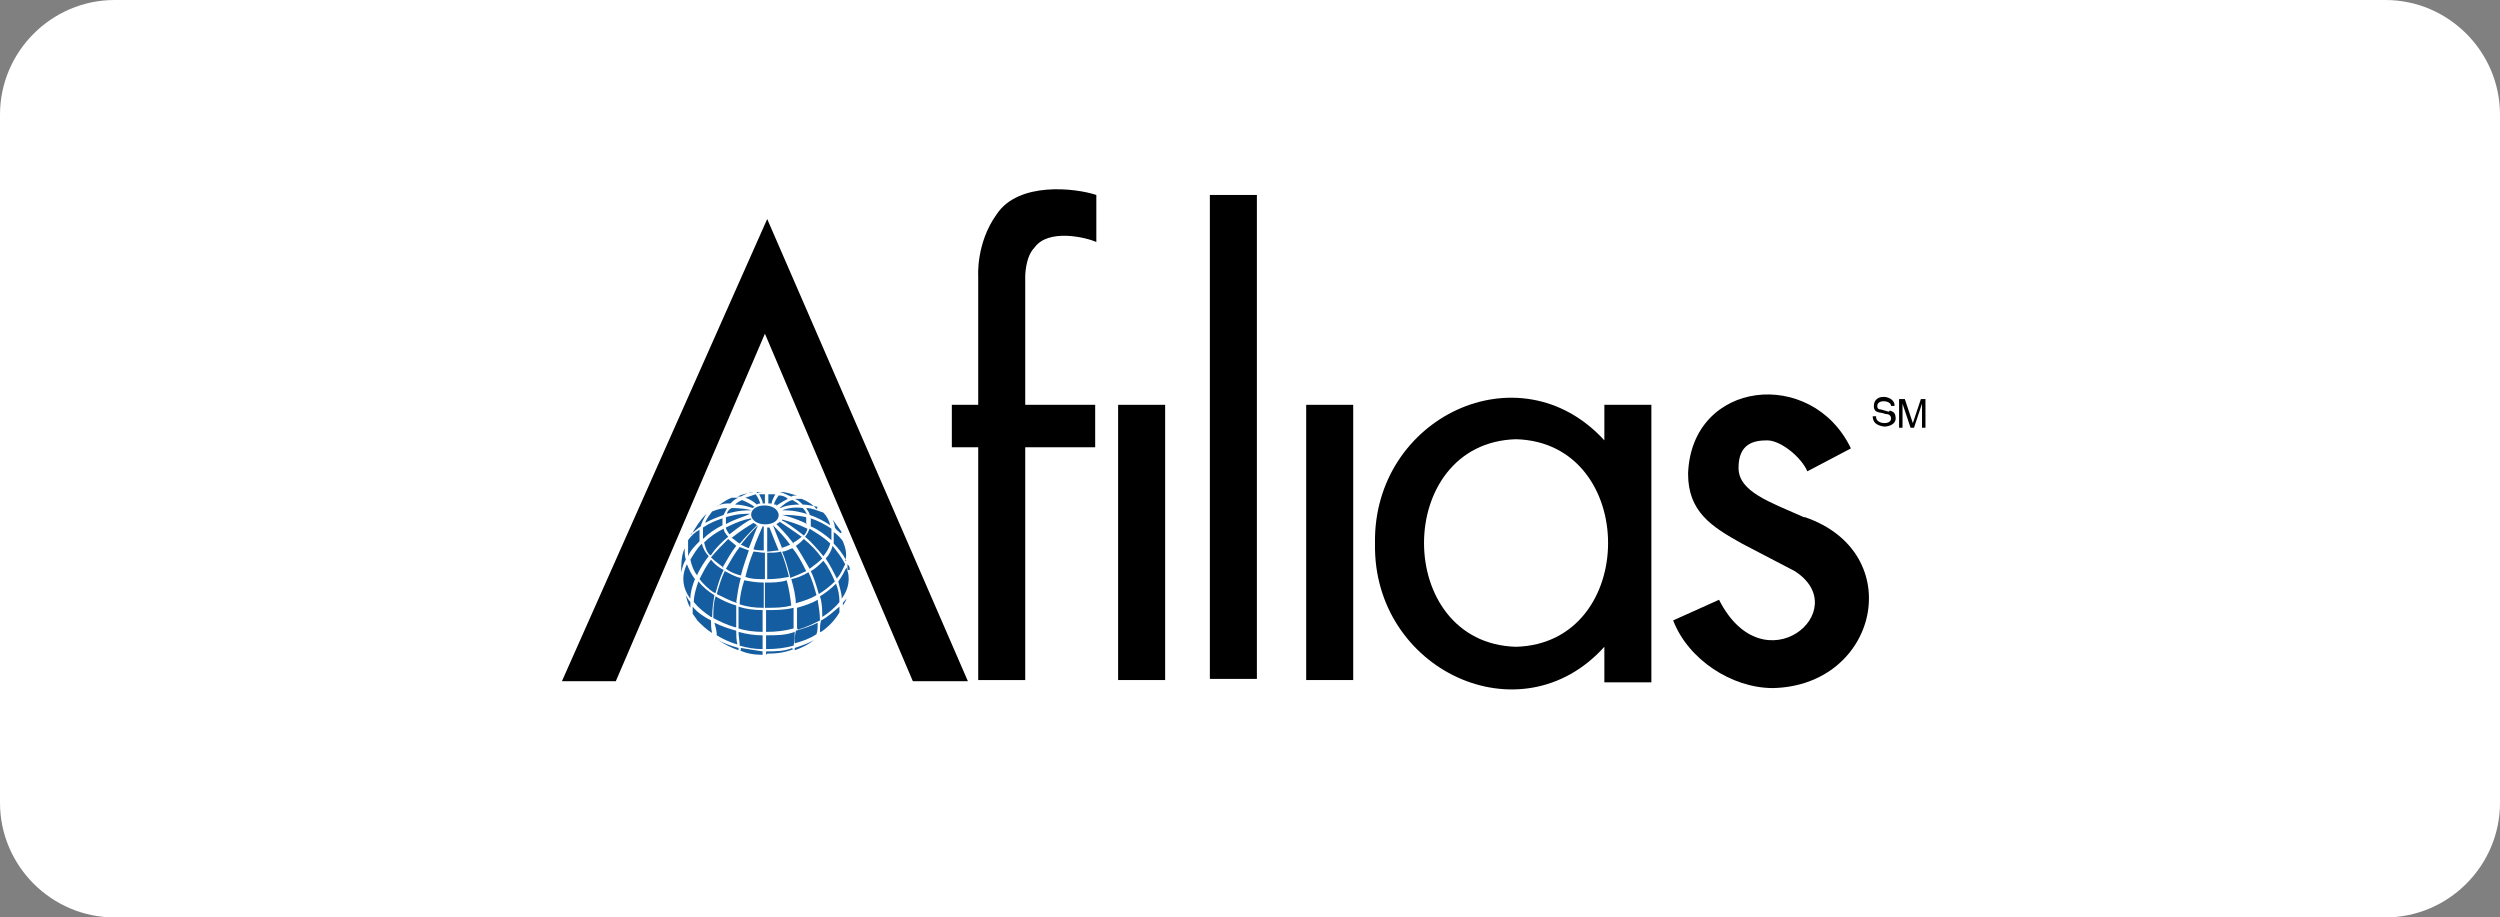
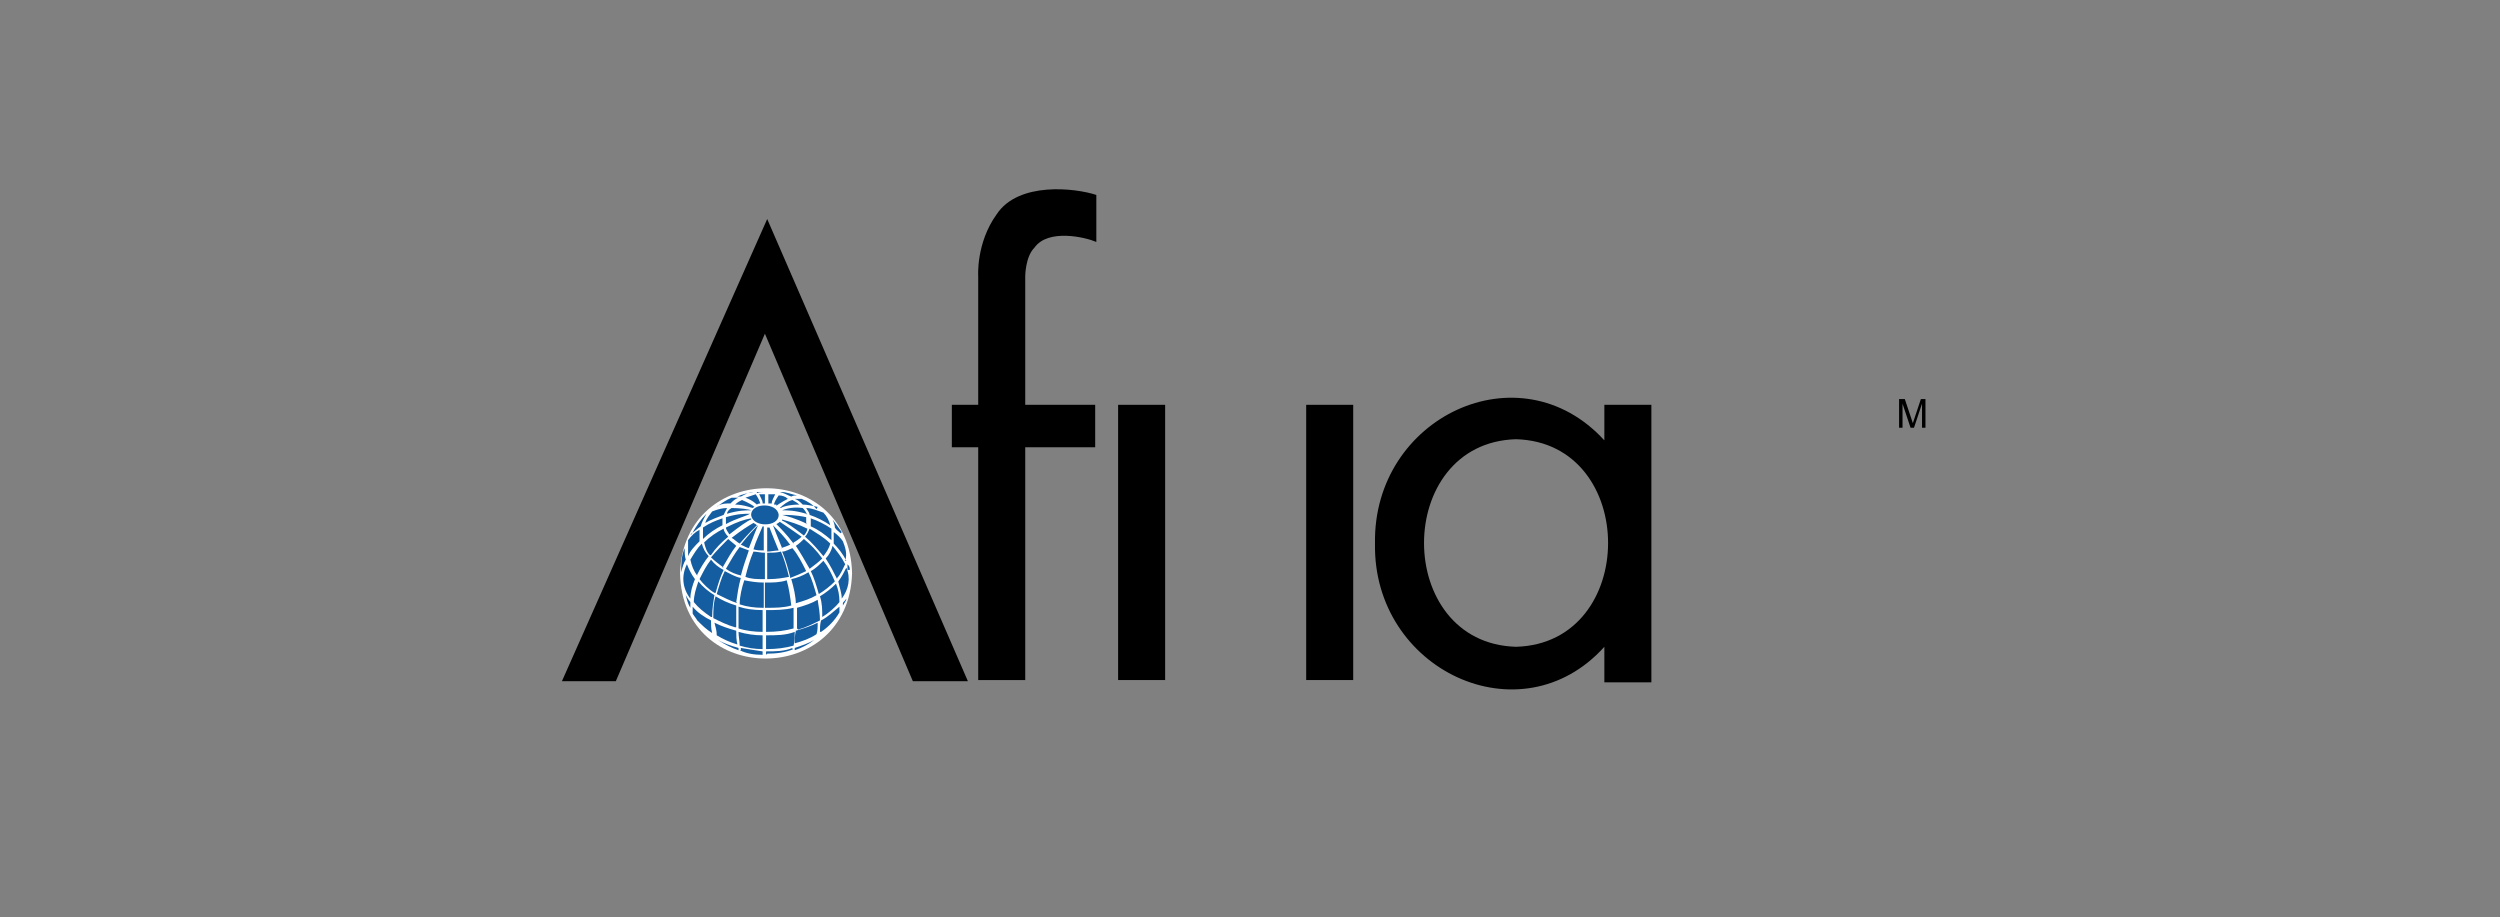
<svg xmlns="http://www.w3.org/2000/svg" id="Calque_1" data-name="Calque 1" version="1.1" viewBox="0 0 218 80">
  <rect x="0" y="0" width="218" height="80" fill="#808080" stroke="none" />
  <defs>
    <style>
      .cls-1 {
        fill: #155da1;
      }

      .cls-1, .cls-2, .cls-3, .cls-4 {
        stroke-width: 0px;
      }

      .cls-2 {
        fill: #000;
      }

      .cls-3 {
        fill: #fff;
      }

      .cls-4 {
        fill: #fff;
      }
    </style>
  </defs>
-   <path id="Rectangle_2909" data-name="Rectangle 2909" class="cls-3" d="M10,0h198c5.5,0,10,4.5,10,10v60c0,5.5-4.5,10-10,10H10c-5.5,0-10-4.5-10-10V10C0,4.5,4.5,0,10,0Z" />
  <g>
    <path class="cls-4" d="M74.3,50c-.3,9.9-14.8,9.9-15,0,.3-9.9,14.8-9.9,15,0Z" />
    <path id="path2932" class="cls-1" d="M66.8,57.1h0v-.3c.8,0,1.6,0,2.3-.3,0,0,0,0,0,.1h.1c-.7.3-1.5.4-2.3.4M66.5,57.1c-.7,0-1.4-.1-2-.4h.1c0,0,0-.1,0-.2.6.1,1.2.2,1.9.3v.3M64.4,56.7c-.6-.2-1.2-.5-1.8-.9.5.3,1.1.5,1.8.7,0,0,0,.1,0,.2M69.3,56.7c0,0,0-.1,0-.2.6-.2,1.2-.4,1.7-.7-.5.4-1.1.7-1.7.9M66.8,56.6h0v-1.2c.9,0,1.7,0,2.5-.3,0,.4,0,.8-.1,1.2-.7.2-1.5.3-2.3.3M66.5,56.6c-.7,0-1.3-.1-2-.3,0-.4-.1-.8-.1-1.2.7.2,1.4.3,2.1.3v1.2M64.3,56.2c-.7-.2-1.3-.5-1.8-.8,0-.4-.1-.7-.2-1.1.6.3,1.2.5,1.9.7,0,.4,0,.8.1,1.2M69.3,56.2c0-.4,0-.8.1-1.2.7-.2,1.3-.4,1.9-.7,0,.4,0,.7-.1,1-.6.4-1.2.6-1.9.8M62.1,55.2c-.5-.3-.9-.7-1.3-1.1h0c-.1-.2-.3-.4-.4-.6h0c0-.2,0-.4,0-.6.4.5,1,.9,1.6,1.2,0,.4,0,.7.1,1.1M71.5,55.1c0-.3,0-.7.1-1,.6-.3,1.1-.8,1.6-1.2,0,.2,0,.3,0,.5-.4.7-1,1.3-1.6,1.7M66.8,55.1h0v-1.9c.8,0,1.6,0,2.4-.2,0,.6,0,1.2,0,1.8-.7.2-1.5.3-2.4.3M66.5,55.1c-.7,0-1.5-.1-2.1-.3,0-.6,0-1.3,0-1.9.6.2,1.3.3,2.1.3v1.9M69.5,54.8c0-.6,0-1.2,0-1.8.7-.2,1.3-.4,1.8-.7.1.6.2,1.2.2,1.8-.6.3-1.2.6-1.9.8M64.1,54.7c-.7-.2-1.3-.5-1.9-.8,0-.6,0-1.3.2-1.9.5.3,1.1.6,1.8.8,0,.6,0,1.3,0,1.9M71.7,53.8c0-.6,0-1.2-.2-1.8.5-.3,1-.7,1.4-1.1.2.5.3,1,.3,1.6-.4.5-1,1-1.5,1.3M62,53.8c-.6-.4-1.1-.8-1.5-1.3,0-.6.2-1.2.4-1.8.4.5.9.9,1.4,1.2-.1.6-.2,1.2-.2,1.9M60.2,53c-.2-.3-.3-.7-.4-1.1.1.2.3.5.4.6v.4M66.9,53h-.2v-2.2c.7,0,1.3,0,1.9-.2.2.7.3,1.4.4,2.2-.7.2-1.4.2-2.2.2M66.5,53c-.7,0-1.4-.1-2-.3,0-.7.2-1.5.4-2.1.5.1,1.1.2,1.7.2v2.2M73.5,52.9v-.3c0-.1.2-.2.3-.4,0,.2-.2.4-.3.6M69.4,52.7c0-.7-.2-1.5-.4-2.2.5-.1,1-.3,1.5-.6.3.6.5,1.3.7,2-.5.3-1.1.5-1.8.7M64.3,52.6c-.6-.2-1.2-.5-1.8-.8.2-.7.4-1.4.7-2,.4.2.9.5,1.4.6-.2.7-.3,1.4-.4,2.1M73.4,52.2c0-.5-.2-1-.3-1.5.3-.4.5-.8.7-1.2.4.9.2,1.9-.4,2.7M60.2,52.2c-.7-.9-.8-2-.3-3,.2.5.4.9.7,1.3-.2.5-.4,1.1-.4,1.7M71.4,51.8c-.2-.7-.4-1.4-.7-2,.4-.2.8-.6,1.1-.9.4.5.7,1.1,1,1.8-.4.4-.9.8-1.4,1.1M62.3,51.7c-.5-.3-1-.8-1.3-1.2.3-.6.6-1.2,1-1.7.3.4.7.7,1.1.9-.3.6-.5,1.3-.7,2M66.9,50.5h0v-2.3c.4,0,.8,0,1.2-.1.3.7.5,1.4.7,2.2-.5.1-1.1.2-1.8.2M66.6,50.5c-.6,0-1.1,0-1.6-.2.2-.8.4-1.5.7-2.2.3,0,.6.1,1,.1v2.3M73,50.5c-.3-.6-.6-1.2-1-1.8.3-.3.5-.7.6-1.1.4.5.8,1,1.1,1.6-.2.4-.4.9-.7,1.2M68.9,50.3c-.2-.8-.4-1.5-.7-2.2.3,0,.6-.2.9-.3.5.6.8,1.2,1.2,2-.4.2-.9.4-1.4.6M60.8,50.2c-.3-.4-.5-.9-.6-1.4.3-.5.6-1,1-1.4.1.4.3.8.6,1.1-.4.5-.7,1-1,1.6M64.7,50.2c-.5-.1-1-.3-1.4-.6.4-.7.8-1.4,1.2-1.9.3.1.5.2.8.3-.2.6-.5,1.4-.7,2.2M59.4,49.9c0-.7,0-1.4.3-2.1,0,.3,0,.7.1,1-.2.3-.3.7-.4,1.1M74.1,49.7c0-.2,0-.3-.2-.5,0-.1,0-.2,0-.3,0,.3,0,.5,0,.8M70.6,49.6c-.4-.7-.8-1.4-1.2-2,.3-.2.5-.4.7-.6.6.5,1.1,1,1.6,1.7-.3.3-.7.6-1.1.9M63.1,49.5c-.4-.3-.8-.6-1.1-.9.5-.6,1-1.1,1.5-1.6.2.2.5.4.7.6-.4.5-.8,1.2-1.2,1.9M73.8,48.9c-.3-.6-.7-1.1-1.1-1.5,0-.3,0-.6,0-1,.3.2.6.5.8.8.2.5.4,1.1.2,1.7M60,48.5c0-.5,0-.9,0-1.4.3-.4.6-.7,1-.9,0,.3,0,.6,0,1-.4.4-.8.8-1,1.3M71.8,48.5c-.5-.6-1-1.2-1.6-1.7.2-.2.3-.5.4-.7.6.4,1.2.7,1.8,1.3-.1.4-.3.7-.6,1.1M61.9,48.4c-.3-.3-.4-.7-.5-1.1.5-.5,1.1-.9,1.7-1.2,0,.2.2.5.4.7-.6.5-1.1,1-1.5,1.6M66.9,48v-2h.2c.2.5.5,1.3.8,2-.3,0-.7.1-1,.1M66.6,48c-.3,0-.6,0-.9-.1.2-.7.6-1.5.8-2h.1v2M68.2,47.8c-.4-1-.7-1.7-.8-2,0,0,0,0,0,0,.5.5,1,1,1.5,1.7-.2.1-.5.2-.8.3M65.4,47.8c-.3,0-.5-.2-.8-.3.7-.9,1.1-1.3,1.5-1.7h0c-.1.2-.4,1-.8,2M69.2,47.4c-.6-.8-1.2-1.4-1.5-1.7,0,0,.2-.1.3-.2.6.4,1.2.8,1.9,1.3-.2.2-.5.4-.7.5M64.5,47.4c-.2-.1-.5-.4-.7-.5.9-.7,1.4-1,1.9-1.3,0,0,.2.1.3.2-.2.2-.8.8-1.5,1.6M72.5,47.1c-.6-.5-1.1-.9-1.8-1.2,0-.2,0-.5,0-.7.6.2,1.2.5,1.8.9,0,.2,0,.3,0,.5h.3-.3c0,.2,0,.3,0,.5M61.3,47c0-.3,0-.7,0-1,.6-.4,1.1-.6,1.7-.8,0,.2,0,.4,0,.6-.6.3-1.2.7-1.7,1.2M70.1,46.7c-.9-.7-1.6-1.2-1.9-1.3,0,0,0,0,0-.1.7.2,1.4.4,2.2.8,0,.2-.2.5-.3.6M63.6,46.6c-.1-.2-.3-.4-.3-.6,1-.5,1.6-.7,2.2-.8,0,0,0,0,0,.1-.3.1-1,.6-1.9,1.3M60.3,46.6c.4-.7.8-1.3,1.3-1.8h0c-.2.4-.4.7-.5,1.1-.3.2-.6.5-.9.7M73.3,46.5c-.2-.2-.4-.3-.5-.5,0-.2-.1-.5-.2-.7.3.4.5.7.8,1.1M72.4,45.8c-.6-.4-1.2-.7-1.8-.9,0-.2-.2-.4-.3-.6.5,0,.9.2,1.5.4.3.3.5.7.6,1.1M70.4,45.7c-1-.5-1.8-.7-2.2-.8h0c0,0-.3,0-.3,0,0,1.1-2.3,1.1-2.4,0,0-1.1,2.3-1.1,2.4,0h.3c.5,0,1.2,0,2.1.2,0,.1,0,.3,0,.4h.3-.3v.2M63.3,45.7c0-.2,0-.4,0-.6,1-.3,1.6-.3,2.1-.3h0c-.3.2-1.2.4-2.1.9M61.5,45.6c.1-.4.4-.7.6-1,.5-.2.9-.3,1.3-.3-.1.2-.2.4-.3.6-.5.2-1.1.4-1.6.7M70.3,44.8c-1-.3-1.6-.3-2.1-.3,0,0,0,0,0,0,.5-.2,1.1-.3,1.8-.2.2.2.3.4.4.6M63.4,44.8c0-.2.2-.4.4-.5.7,0,1.5.1,1.7.2,0,0,0,0,0,0-.5,0-1.1,0-2.1.3M68,44.3h0c.3-.3.7-.6,1.1-.7.2.1.5.3.6.4-.9,0-1.5.2-1.6.3M65.7,44.3c-.2,0-.8-.3-1.6-.3.2-.2.4-.3.6-.4.5.2,1,.5,1.1.6,0,0,0,0-.1,0M71.3,44.2c-.5-.1-.9-.2-1.3-.2-.2-.2-.4-.4-.7-.5.2,0,.4,0,.6,0,.5.2,1,.5,1.3.9M62.5,44.2c.4-.3.8-.6,1.3-.8.2,0,.4,0,.6,0-.3.1-.5.3-.7.5-.4,0-.7,0-1.1.2M67.7,44c0,0-.1,0-.2,0,0-.2.2-.5.4-.8.3,0,.6.1.8.3-.6.3-1,.6-1,.6h0M66,44s-.4-.4-1-.6c.3-.1.6-.2.9-.3.2.3.3.5.4.8,0,0-.2,0-.3.1M67.3,43.9c0,0-.2,0-.3,0v-.8c.2,0,.4,0,.6,0-.1.2-.3.6-.3.7M66.5,43.8c0-.1-.2-.5-.3-.7.2,0,.4,0,.5,0v.8h-.2M69,43.3c-.3-.1-.6-.3-1-.4,0,0,0,0,.1,0,.5,0,.9.2,1.4.3-.2,0-.3,0-.5.1M64.7,43.3c-.1,0-.3,0-.4,0,.4-.2.9-.3,1.4-.4,0,0,0,0,0,0-.4,0-.7.2-1.1.4M67.7,42.9c-.2,0-.5,0-.8,0h0c.3,0,.6,0,.8,0,0,0,0,0,0,0M66,42.9s0,0,0,0c.2,0,.5,0,.7,0h0c-.2,0-.5,0-.7.1" />
    <polygon class="cls-2" points="49 59.4 53.7 59.4 66.7 29.1 79.6 59.4 84.4 59.4 66.9 19.1 49 59.4" />
    <rect class="cls-2" x="97.5" y="35.3" width="4.1" height="24" />
    <rect class="cls-2" x="113.9" y="35.3" width="4.1" height="24" />
-     <rect class="cls-2" x="105.5" y="17" width="4.1" height="42.2" />
    <path class="cls-2" d="M86.9,18.7c-1.8,2.5-1.6,5.4-1.6,5.4v11.2h-2.3v3.7h2.3v20.3h4.1v-20.3h6.1v-3.7h-6.1v-11.2s0-1.7.8-2.5c1.2-1.7,4.5-.9,5.4-.5v-4.1c-1.8-.6-6.8-1.2-8.7,1.7Z" />
    <path class="cls-2" d="M139.9,38.4c-7.4-8.1-20.2-2-20,9-.2,11,12.7,17.1,20,9v3.1h4.1v-24.2h-4.1v3.1h0ZM132.2,56.4c-10.7-.3-10.7-17.8,0-18.1,10.7.3,10.7,17.8,0,18.1Z" />
-     <path class="cls-2" d="M157.3,45.1c-2.9-1.3-5.7-2.2-5.7-4.3s1.3-2.4,2.5-2.4,3,1.5,3.5,2.7l3.8-2c-3.4-7.1-13.9-6-14.2,2.2,0,3.3,2,4.6,4.7,6.1l4.6,2.4c5.3,3.4-2.7,10.2-6.6,2.5l-4,1.8c1.3,3.4,5.1,5.9,8.7,5.9,9.2-.2,11.8-11.8,2.8-14.9h0Z" />
-     <path class="cls-2" d="M164.7,35.9l-.7-.2c-.1,0-.3,0-.3-.3,0-.6,1.2-.5,1.2,0h.3c.1-.9-1.8-1.2-1.8,0,0,.7.6.5,1,.7.4,0,.5.2.5.4,0,.6-1.4.5-1.3-.2h-.3c0,.5.3.8,1,.9.4,0,1-.2,1-.7s-.2-.6-.5-.7h0Z" />
    <path class="cls-2" d="M167.5,34.8l-.7,2.1h0l-.7-2.1h-.5v2.5h.3v-2.1h0l.7,2.1h.3l.7-2.1h0v2.1h.3v-2.5h-.5,0Z" />
  </g>
</svg>